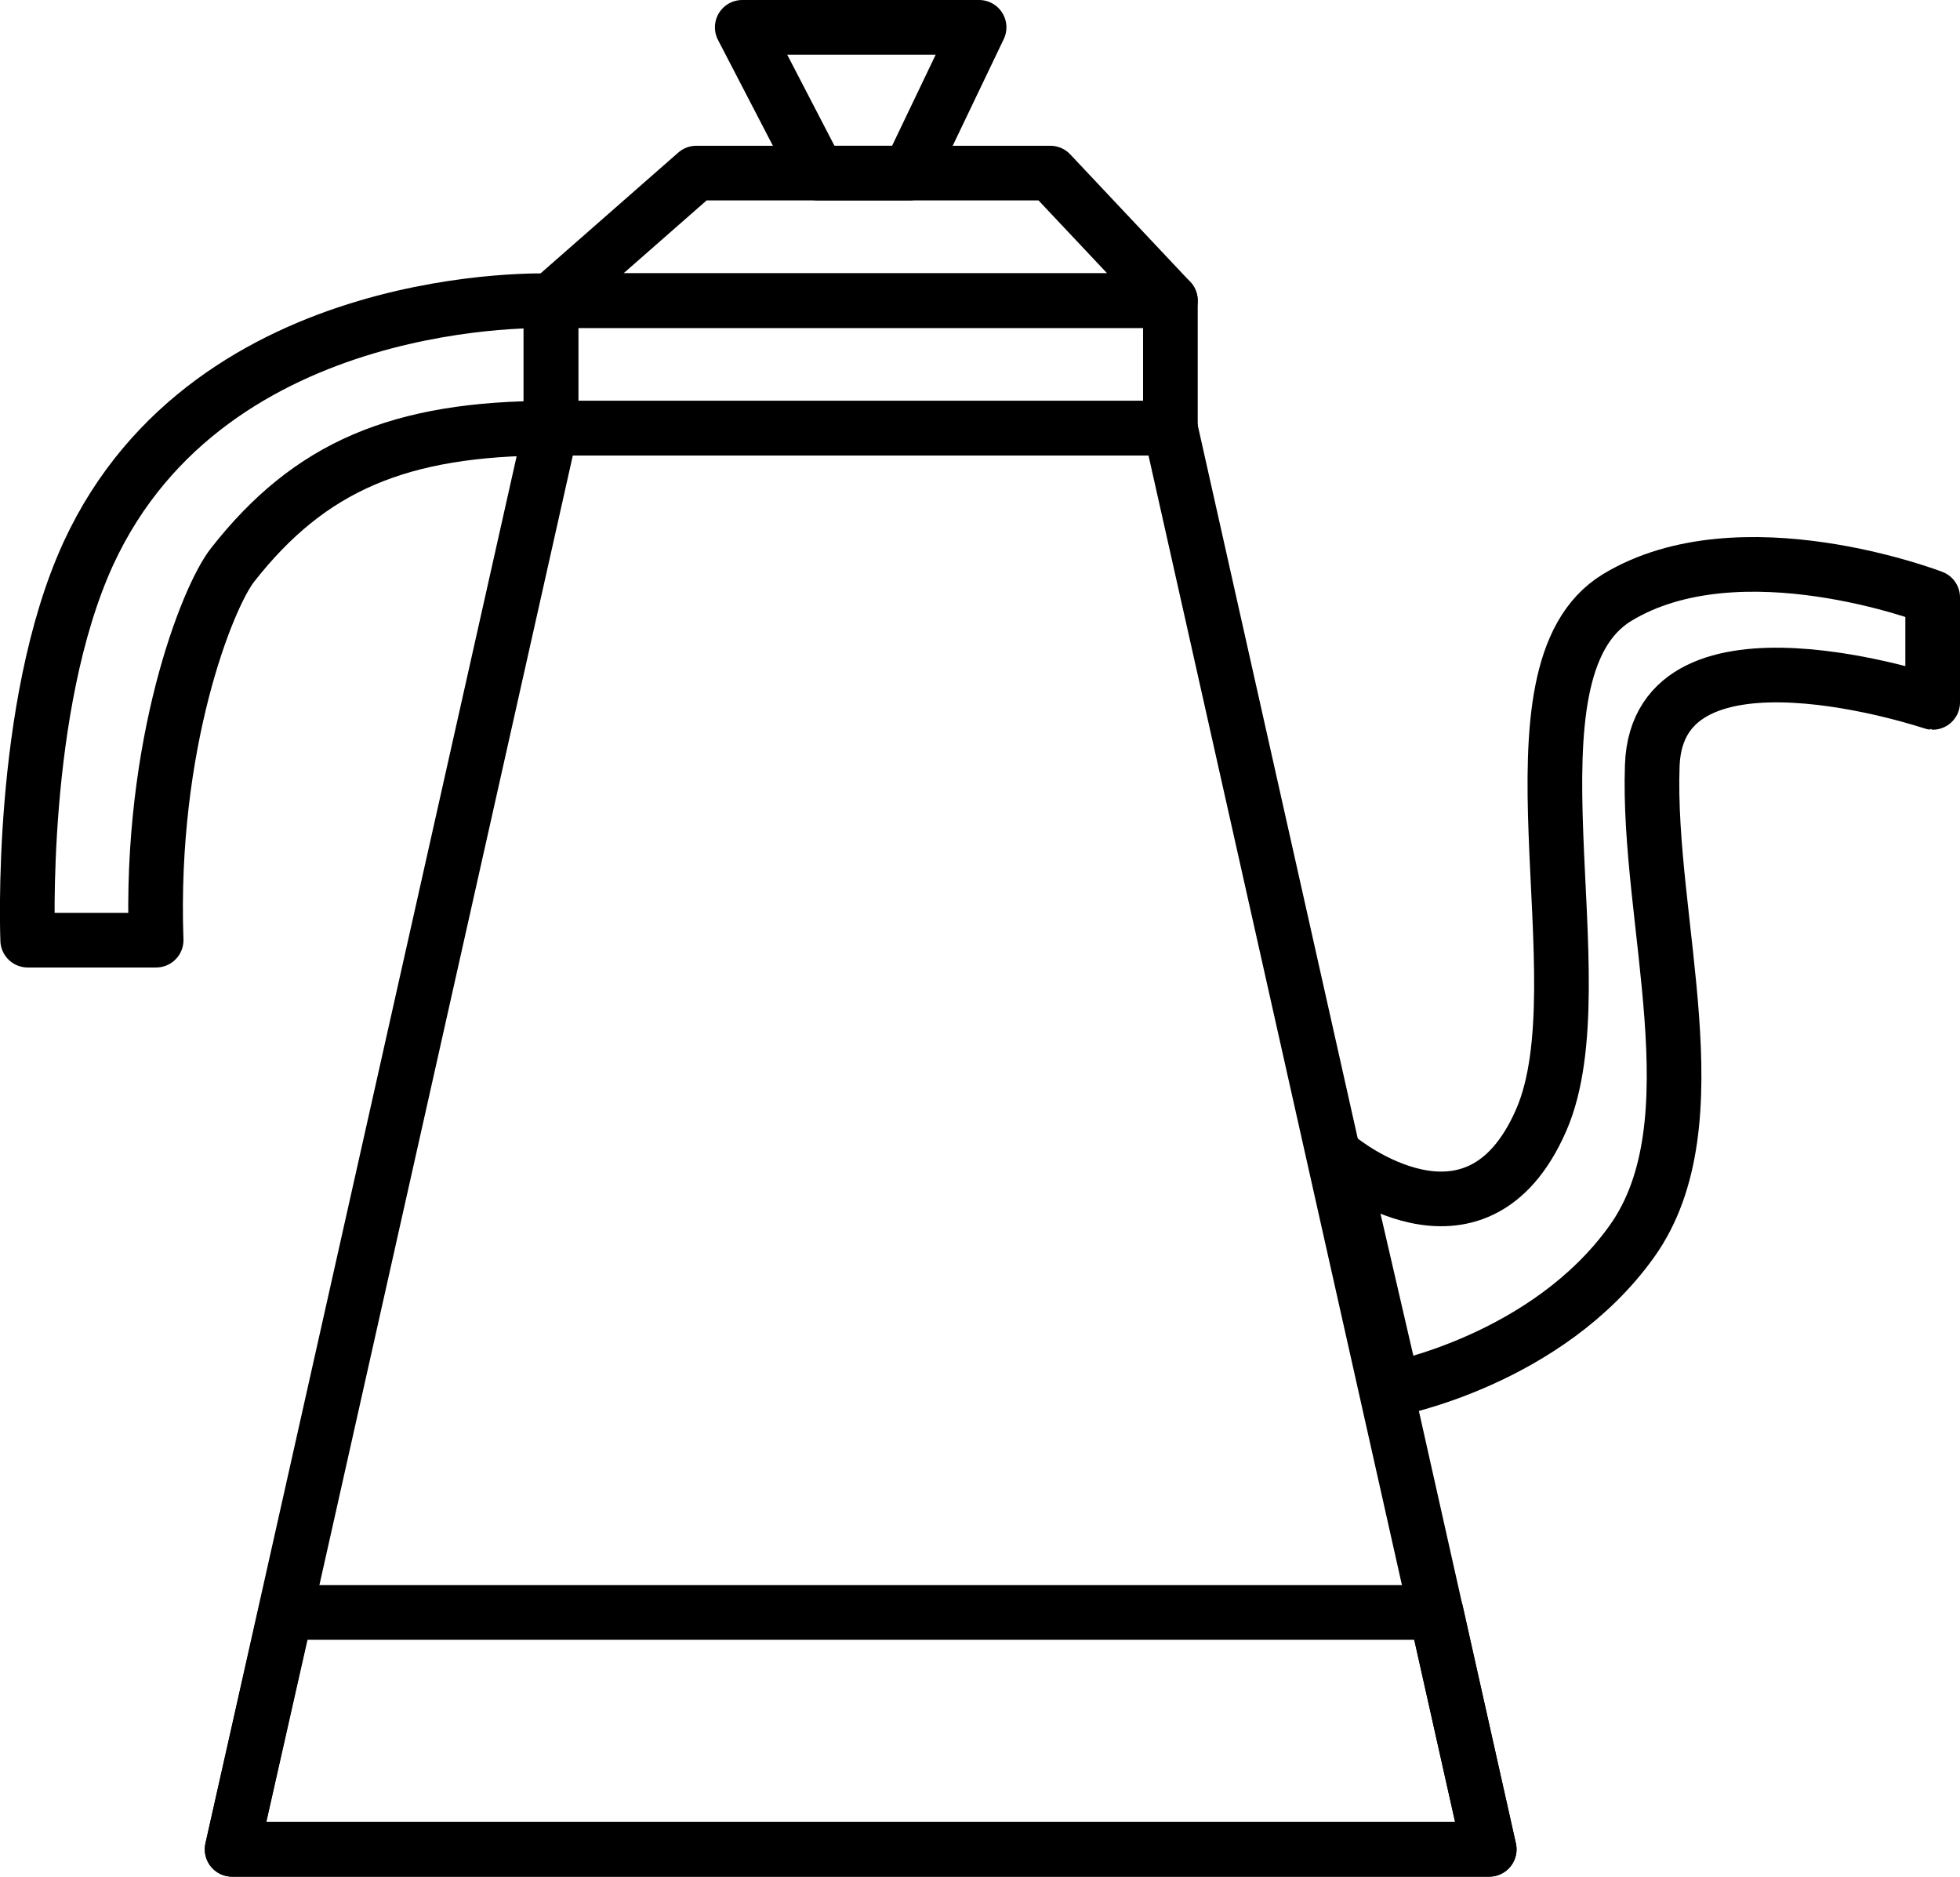
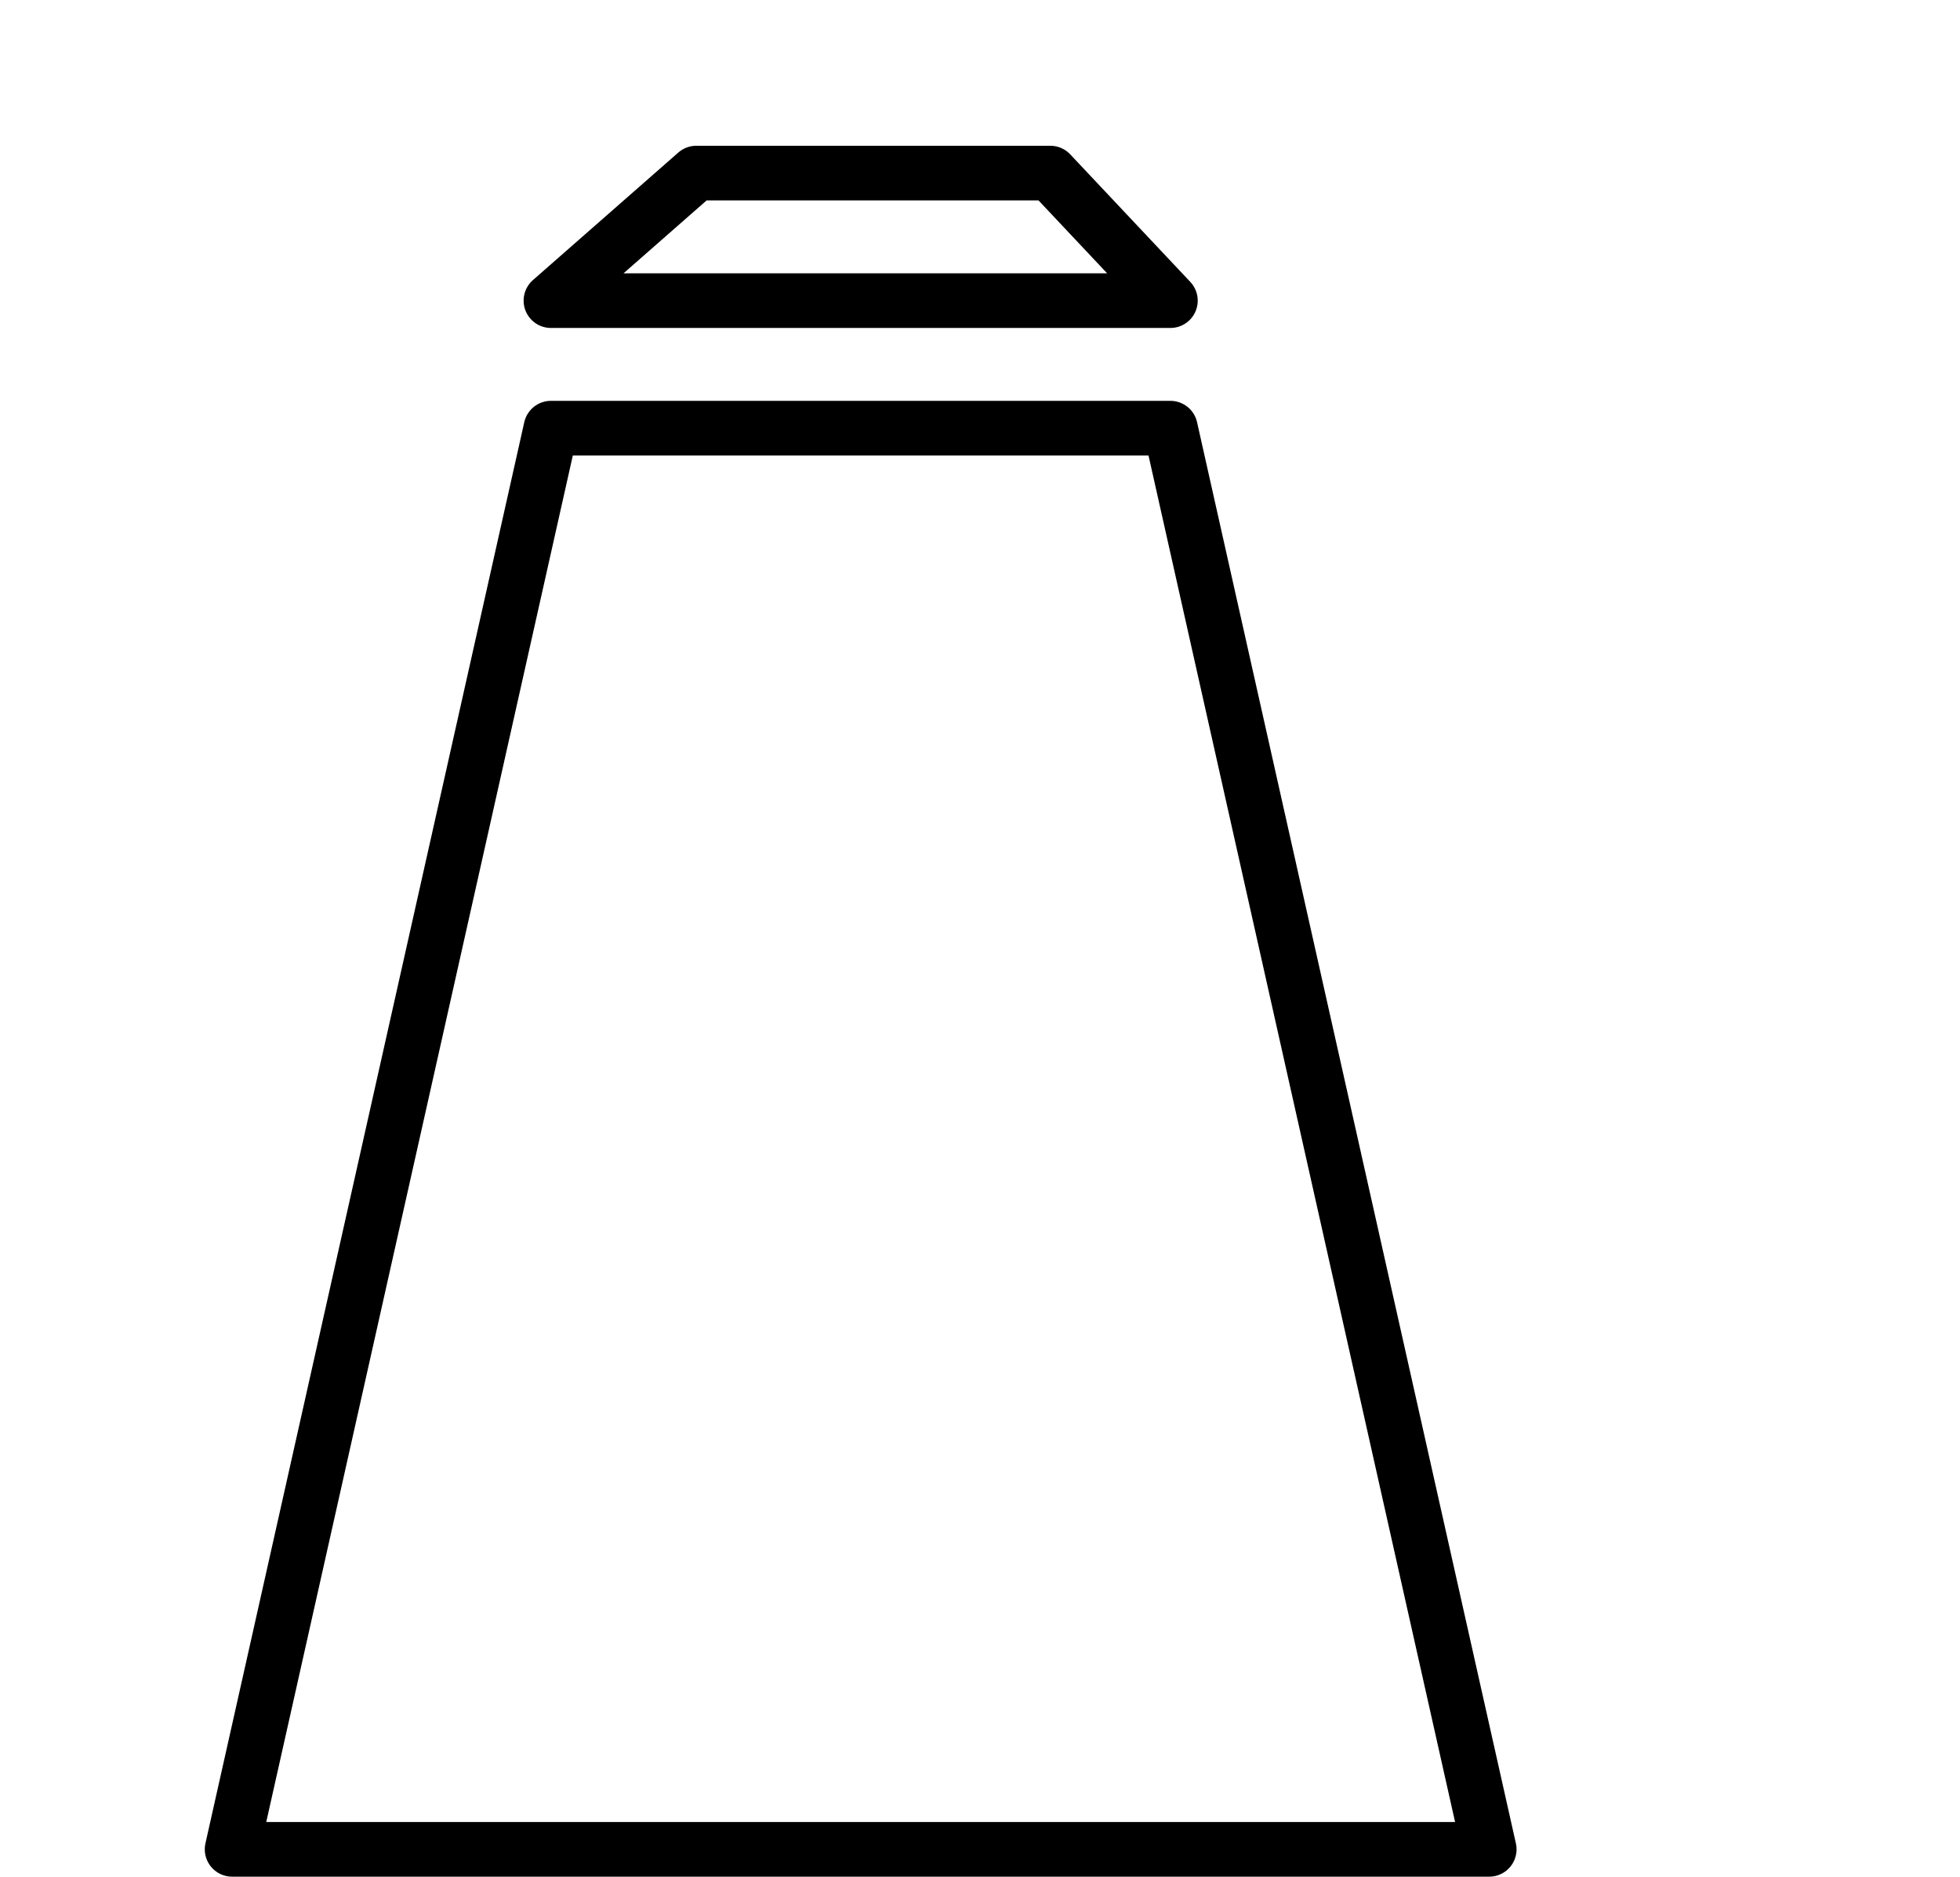
<svg xmlns="http://www.w3.org/2000/svg" viewBox="0 0 107.58 103">
  <defs>
    <style>.cls-1{fill:none;stroke:#000;stroke-linecap:round;stroke-linejoin:round;stroke-width:3px;}</style>
  </defs>
  <g id="Ebene_2" data-name="Ebene 2">
    <g id="Layer_1" data-name="Layer 1">
      <polygon class="cls-1" points="12.74 101.5 81.74 101.5 64.24 23.5 30.24 23.5 12.74 101.5" />
-       <polygon class="cls-1" points="12.74 101.5 81.74 101.5 78.83 88.5 15.68 88.5 12.74 101.5" />
-       <rect class="cls-1" x="30.24" y="16.5" width="34" height="7" transform="translate(94.48 40) rotate(-180)" />
      <polygon class="cls-1" points="64.24 16.5 57.65 9.5 47.24 9.5 38.22 9.5 30.24 16.5 64.24 16.5" />
-       <polygon class="cls-1" points="49.91 9.5 53.74 1.5 40.74 1.5 44.89 9.5 49.91 9.5" />
-       <path class="cls-1" d="M73.54,63.62S81,69.75,84.6,61.46c3.32-7.63-2.57-24.59,4.17-28.67s17.31,0,17.31,0v5.76S91,33.47,90.69,42s3.53,19.62-1.12,26.13-13.11,8.11-13.11,8.11Z" />
-       <path class="cls-1" d="M30.24,16.51S11.59,15.76,4.85,30.38C1,38.77,1.52,51.6,1.52,51.6H8.57C8.19,40.84,11.38,32.76,12.77,31,17,25.61,21.9,23.5,30.24,23.5Z" />
    </g>
  </g>
</svg>